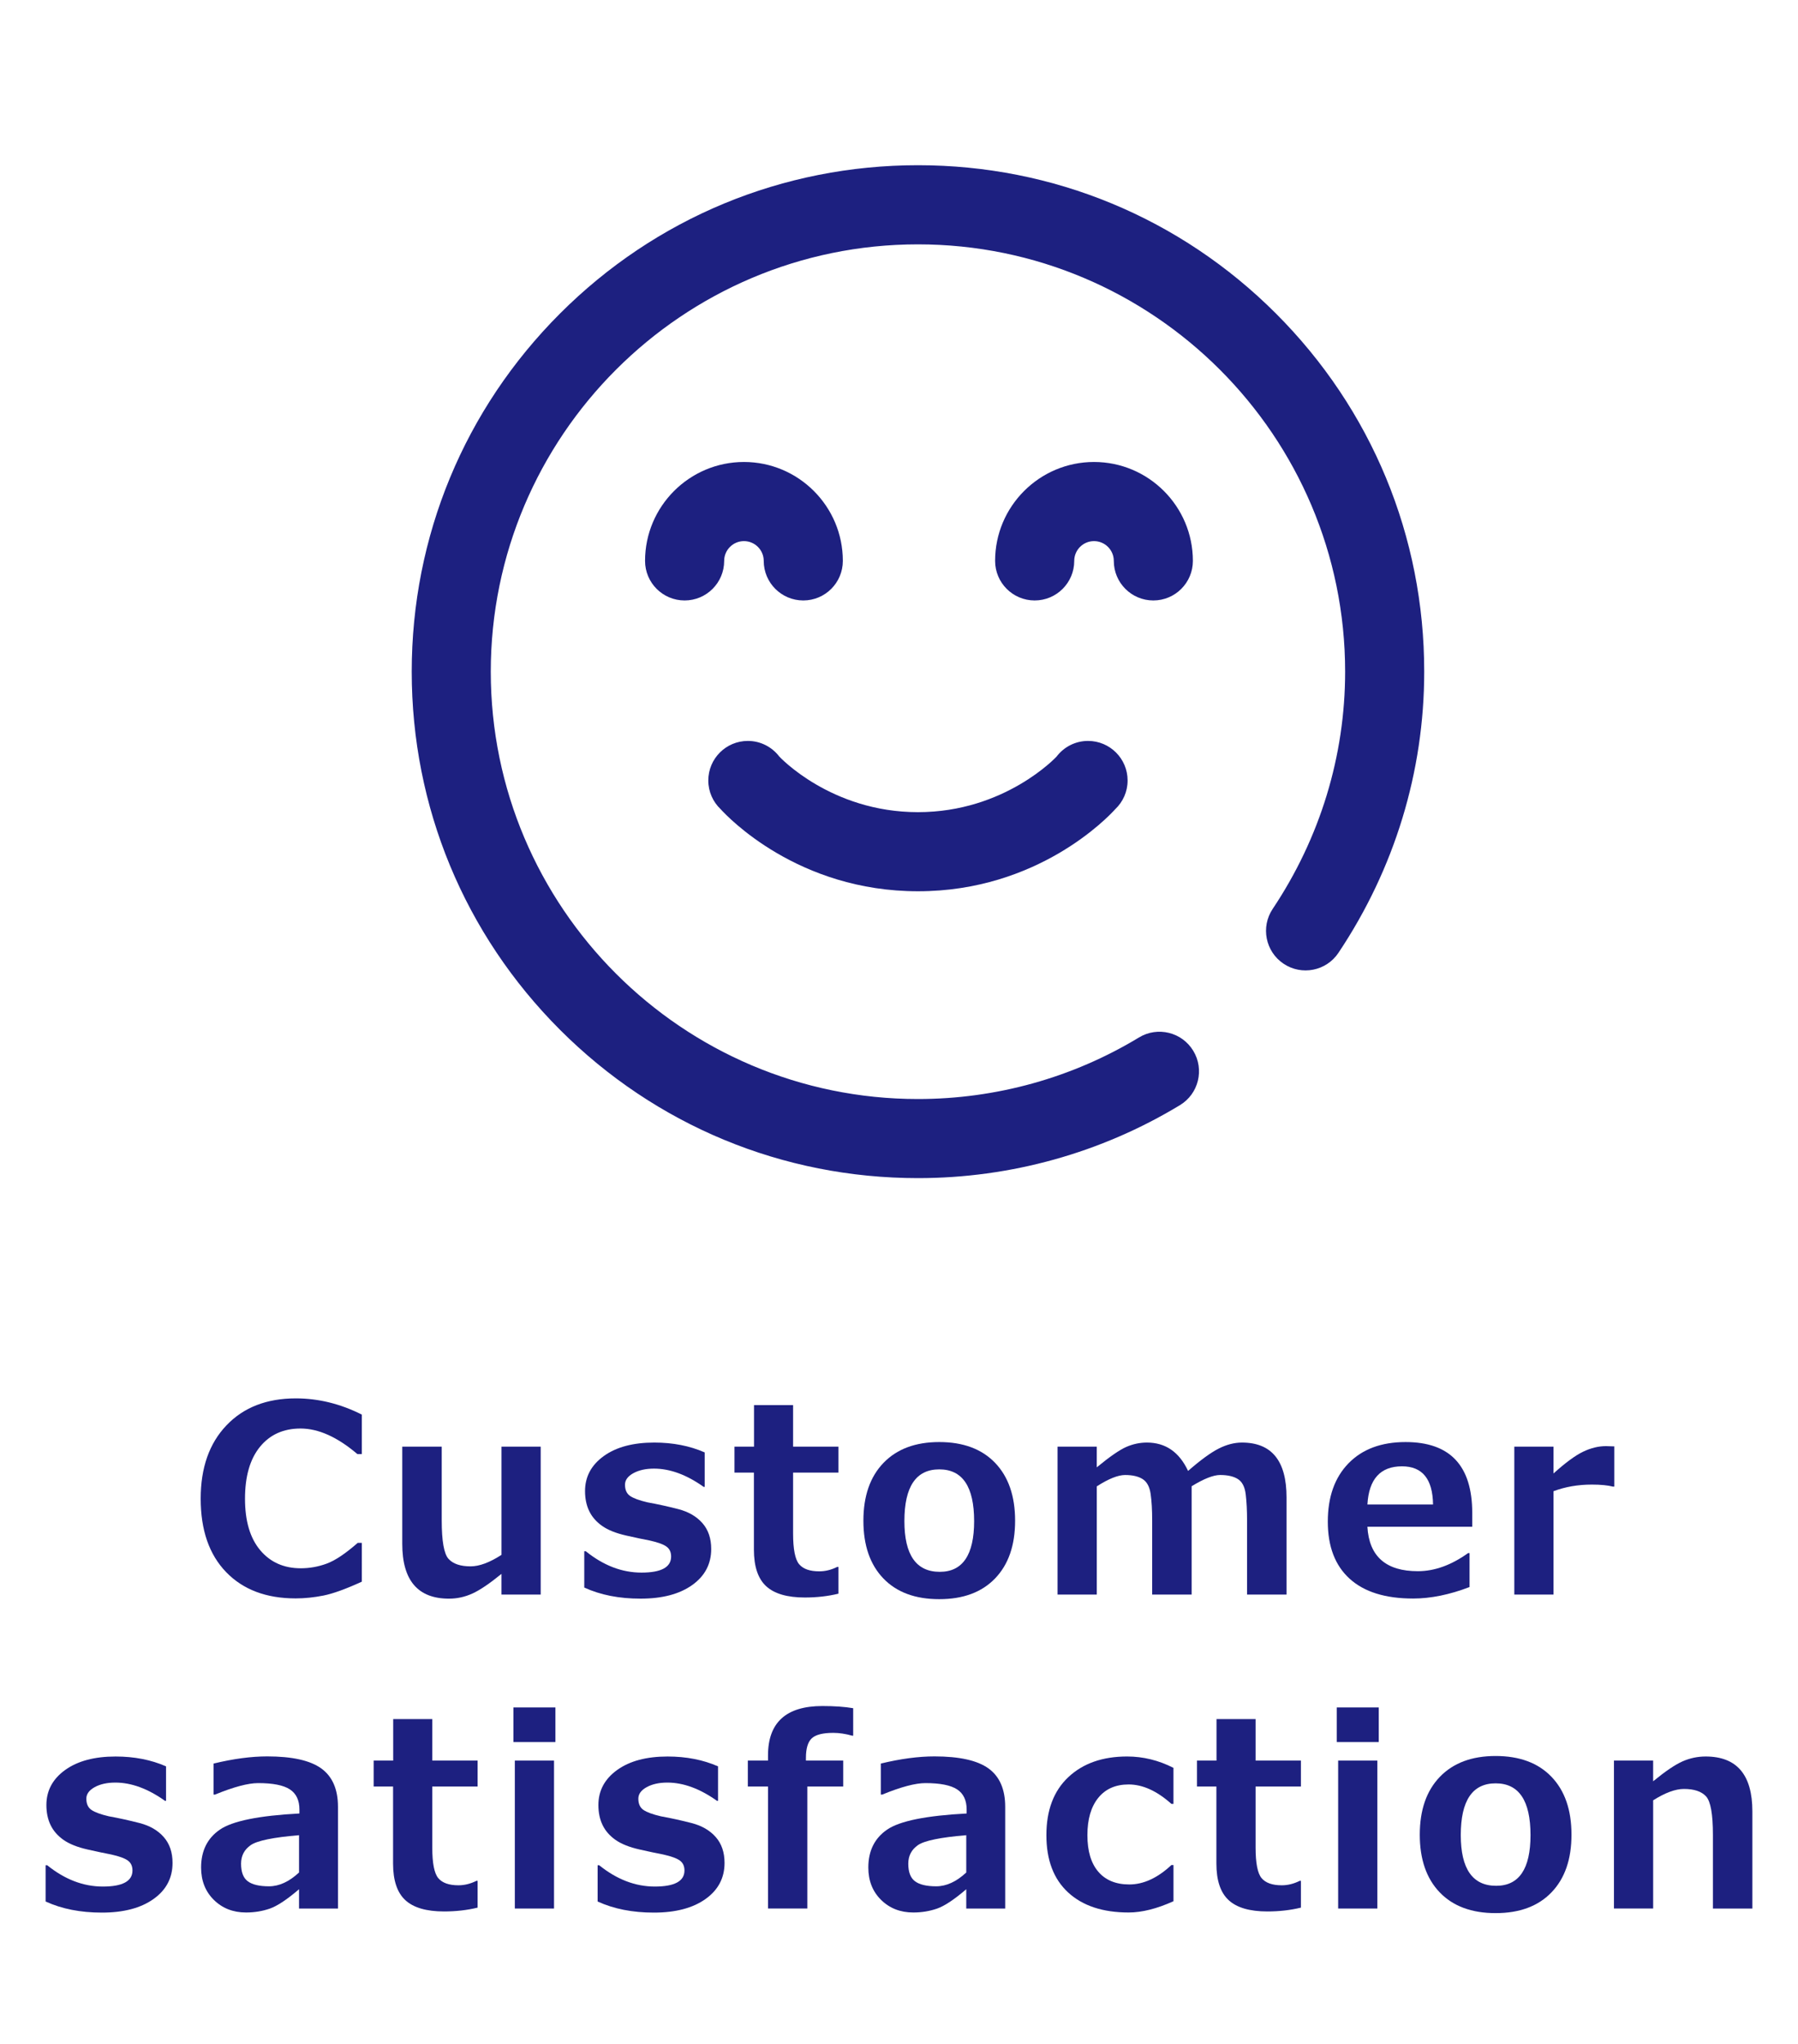
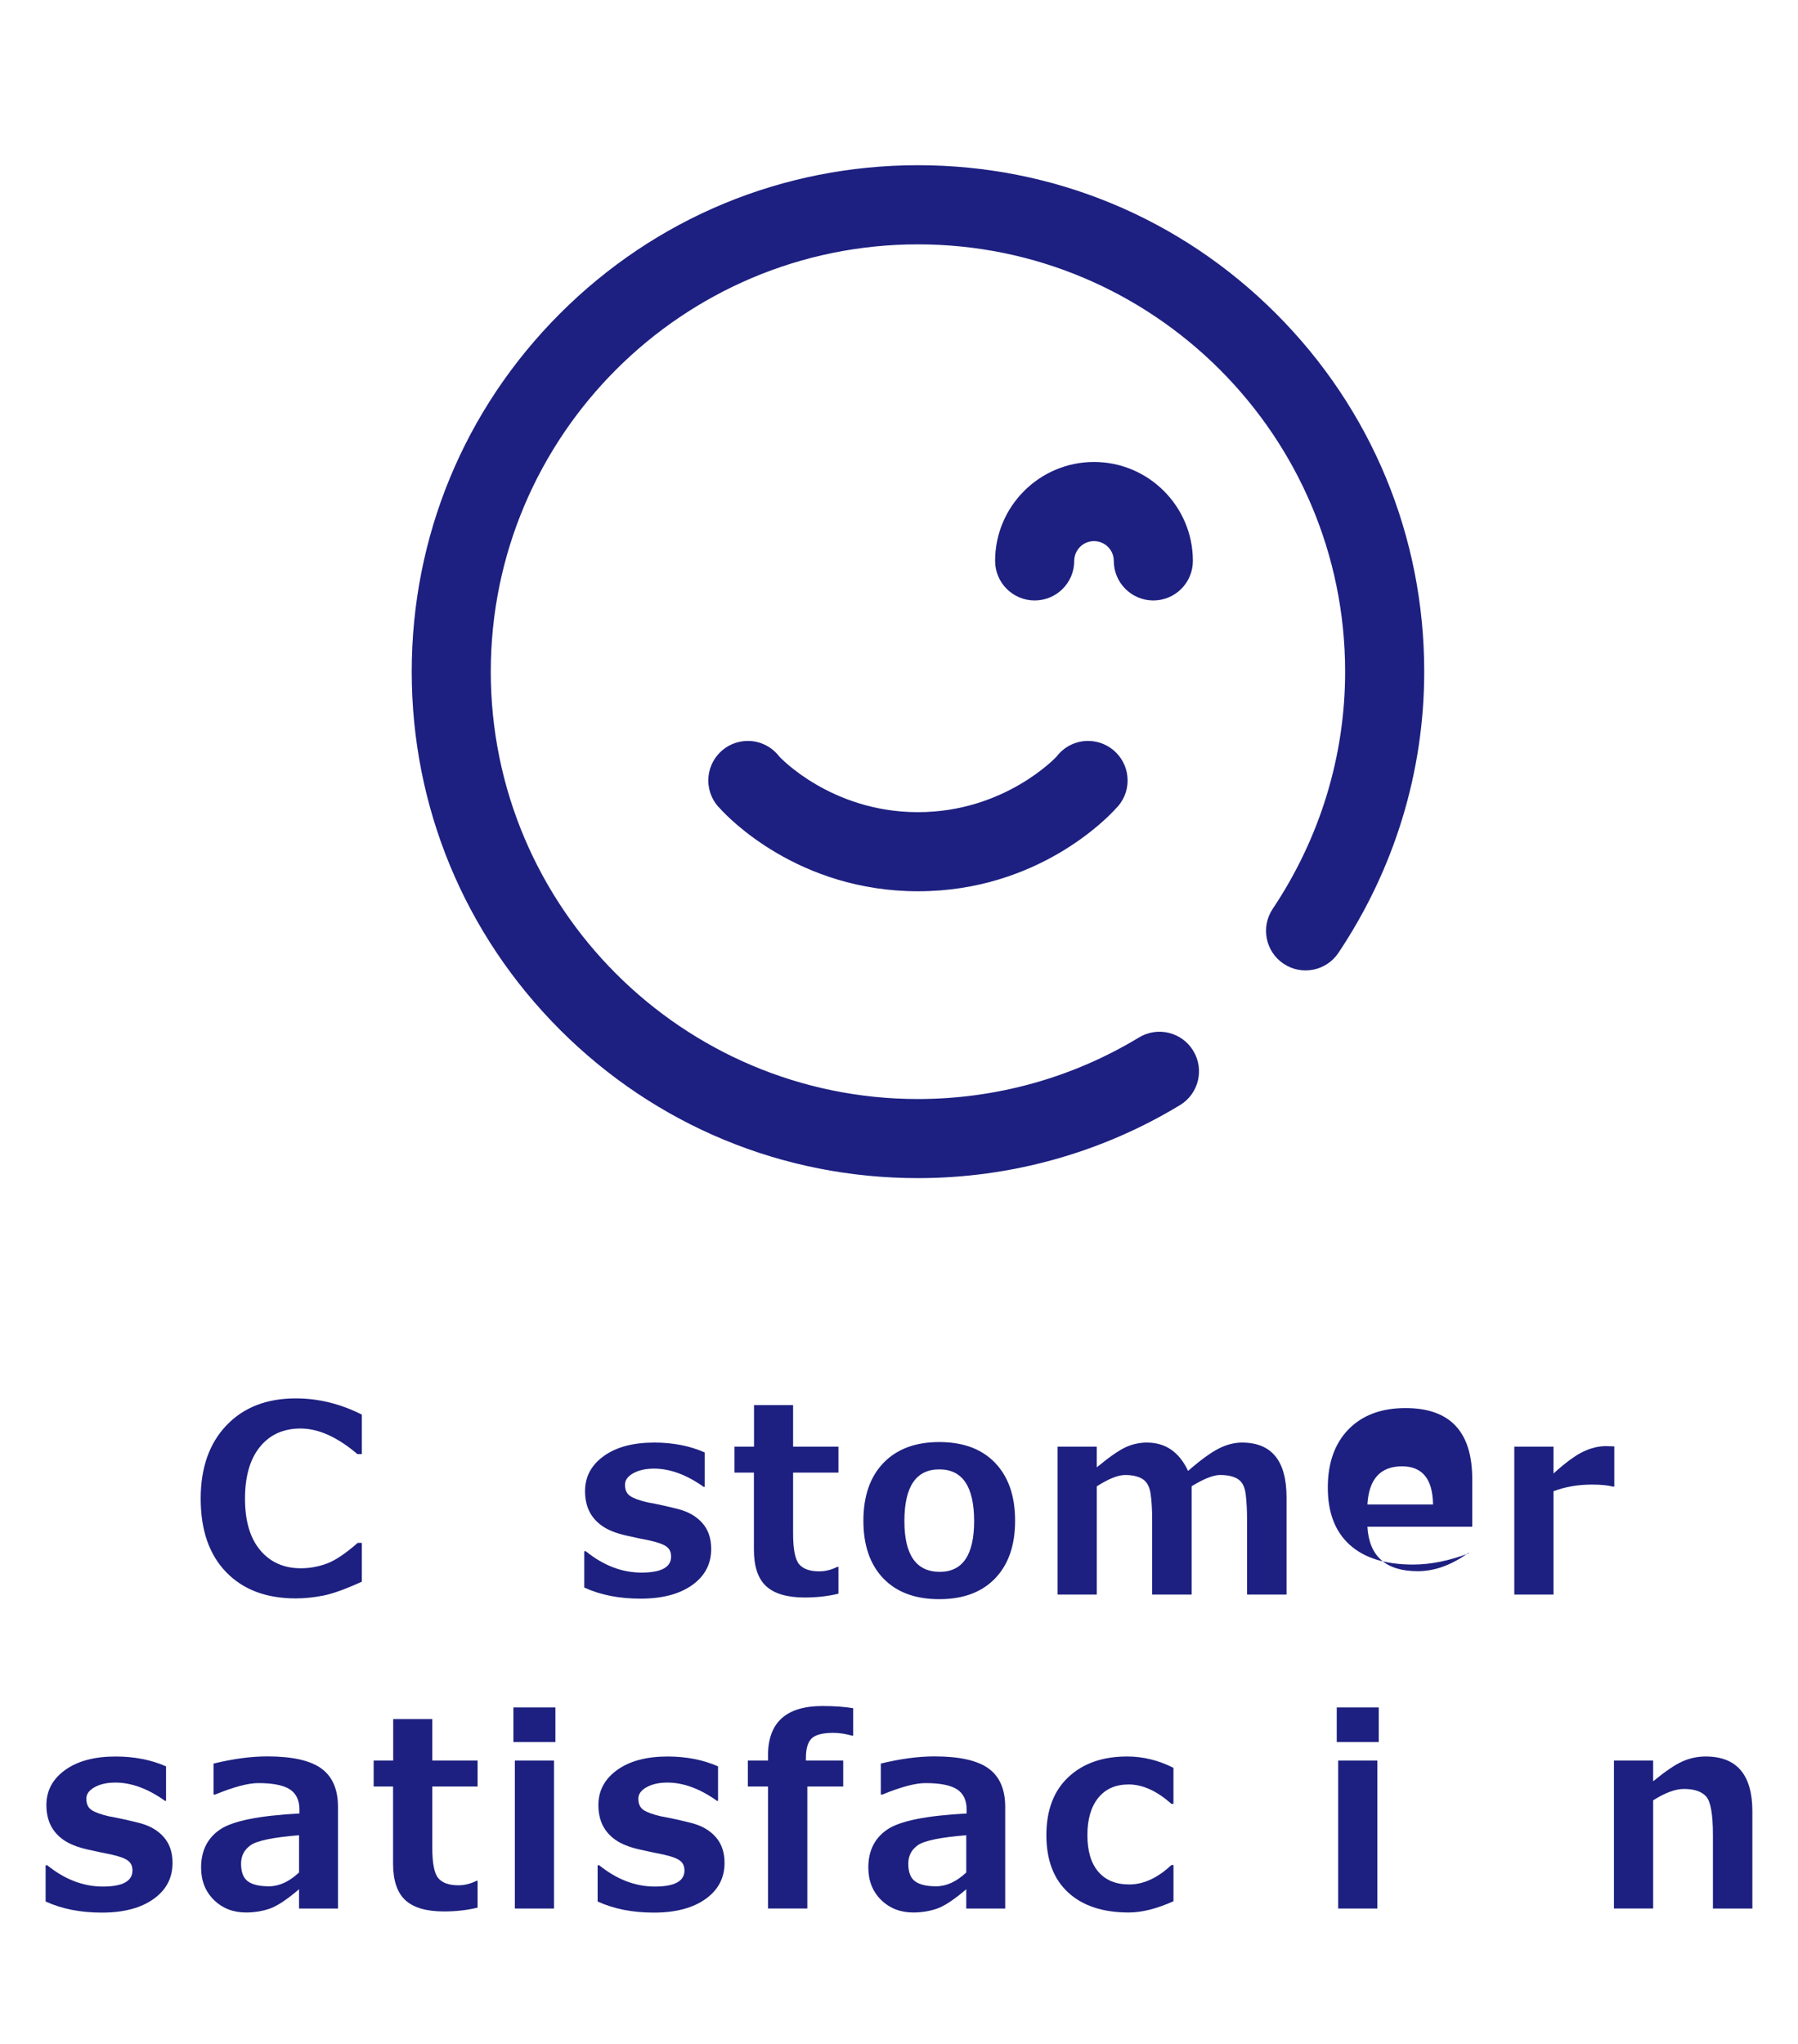
<svg xmlns="http://www.w3.org/2000/svg" version="1.1" id="圖層_1" x="0px" y="0px" width="110px" height="125px" viewBox="0 0 110 125" enable-background="new 0 0 110 125" xml:space="preserve">
  <g>
    <path fill="#1D2080" d="M72.979,34.302c0-3.336-2.713-6.049-6.049-6.049s-6.05,2.713-6.05,6.049c0,1.337,1.083,2.42,2.42,2.42   s2.421-1.083,2.421-2.42c0-0.667,0.541-1.209,1.209-1.209s1.211,0.542,1.211,1.209c0,1.337,1.082,2.42,2.418,2.42   C71.896,36.722,72.979,35.639,72.979,34.302z" />
-     <path fill="#1D2080" d="M45.514,33.093c0.667,0,1.21,0.542,1.21,1.209c0,1.337,1.084,2.42,2.42,2.42s2.42-1.083,2.42-2.42   c0-3.336-2.714-6.049-6.05-6.049c-3.335,0-6.05,2.713-6.05,6.049c0,1.337,1.084,2.42,2.42,2.42c1.337,0,2.42-1.083,2.42-2.42   C44.304,33.635,44.847,33.093,45.514,33.093z" />
    <path fill="#1D2080" d="M78.063,19.176c-5.852-5.851-13.629-9.072-21.901-9.072c-8.273,0-16.052,3.221-21.902,9.072   c-5.85,5.85-9.071,13.628-9.071,21.901s3.222,16.051,9.071,21.902c5.851,5.85,13.629,9.071,21.902,9.071   c5.664,0,11.205-1.543,16.026-4.463c1.144-0.692,1.508-2.181,0.815-3.323c-0.692-1.144-2.181-1.509-3.323-0.815   c-4.064,2.462-8.74,3.764-13.52,3.764c-14.41,0-26.135-11.725-26.135-26.135c0-14.41,11.725-26.134,26.135-26.134   s26.134,11.724,26.134,26.134c0,5.152-1.532,10.168-4.431,14.505c-0.744,1.111-0.445,2.614,0.666,3.356   c1.111,0.743,2.613,0.444,3.355-0.666c3.434-5.136,5.248-11.081,5.248-17.195C87.135,32.804,83.913,25.026,78.063,19.176z" />
    <path fill="#1D2080" d="M56.161,54.507c7.344,0,11.637-4.54,12.073-5.025c0.463-0.441,0.752-1.061,0.752-1.75   c0-1.336-1.084-2.42-2.42-2.42c-0.789,0-1.487,0.379-1.928,0.961c0,0-3.147,3.396-8.479,3.396s-8.478-3.396-8.478-3.396   c-0.442-0.582-1.14-0.961-1.928-0.961c-1.337,0-2.42,1.084-2.42,2.42c0,0.689,0.288,1.309,0.751,1.75   C44.524,49.967,48.817,54.507,56.161,54.507z" />
  </g>
  <g>
    <g>
      <path fill="#1D2080" d="M22.138,96.729c-0.99,0.453-1.776,0.737-2.359,0.852c-0.584,0.114-1.146,0.172-1.688,0.172    c-1.803,0-3.222-0.536-4.258-1.609c-1.037-1.073-1.555-2.57-1.555-4.492c0-1.886,0.524-3.379,1.574-4.48    c1.049-1.102,2.465-1.652,4.246-1.652c1.38,0,2.727,0.331,4.039,0.992v2.414h-0.273c-1.225-1.042-2.383-1.563-3.477-1.563    c-1.047,0-1.875,0.374-2.484,1.121s-0.914,1.806-0.914,3.176c0,1.359,0.31,2.407,0.93,3.145c0.619,0.737,1.447,1.105,2.484,1.105    c0.541,0,1.07-0.095,1.586-0.285s1.148-0.613,1.898-1.27h0.25V96.729z" />
-       <path fill="#1D2080" d="M33.078,97.519H30.68v-1.266c-0.729,0.594-1.323,0.995-1.781,1.203s-0.935,0.313-1.43,0.313    c-1.906,0-2.859-1.117-2.859-3.352v-5.945h2.414v4.508c0,1.261,0.138,2.044,0.414,2.352s0.727,0.461,1.352,0.461    c0.536,0,1.167-0.234,1.891-0.703v-6.617h2.398V97.519z" />
      <path fill="#1D2080" d="M35.745,97.089V94.87h0.094c1.078,0.87,2.214,1.305,3.406,1.305c1.208,0,1.813-0.328,1.813-0.984    c0-0.266-0.094-0.468-0.281-0.605s-0.526-0.262-1.016-0.371c-0.339-0.063-0.82-0.164-1.445-0.305s-1.116-0.336-1.473-0.586    s-0.621-0.552-0.793-0.906s-0.258-0.763-0.258-1.227c0-0.88,0.383-1.595,1.148-2.145s1.794-0.824,3.086-0.824    c1.141,0,2.169,0.2,3.086,0.602v2.109H43.05c-1.047-0.745-2.06-1.117-3.039-1.117c-0.505,0-0.927,0.094-1.266,0.281    s-0.508,0.422-0.508,0.703c0,0.317,0.105,0.548,0.316,0.691s0.563,0.272,1.059,0.387c0.63,0.114,1.258,0.253,1.883,0.414    s1.117,0.446,1.477,0.855s0.539,0.937,0.539,1.582c0,0.922-0.39,1.659-1.168,2.211s-1.829,0.828-3.152,0.828    C37.878,97.769,36.729,97.542,35.745,97.089z" />
      <path fill="#1D2080" d="M51.295,97.464c-0.641,0.156-1.325,0.234-2.055,0.234c-1.078,0-1.867-0.23-2.367-0.691    s-0.75-1.207-0.75-2.238v-4.711h-1.188v-1.586h1.195v-2.539h2.391v2.539h2.773v1.586h-2.773v3.727    c0,0.958,0.123,1.583,0.367,1.875c0.245,0.292,0.656,0.438,1.234,0.438c0.37,0,0.737-0.091,1.102-0.273h0.07V97.464z" />
      <path fill="#1D2080" d="M57.463,97.8c-1.469,0-2.609-0.423-3.422-1.27s-1.219-2.022-1.219-3.527c0-1.511,0.41-2.69,1.23-3.539    s1.957-1.273,3.41-1.273c1.463,0,2.603,0.425,3.418,1.273c0.814,0.849,1.223,2.028,1.223,3.539c0,1.505-0.408,2.681-1.223,3.527    C60.065,97.377,58.926,97.8,57.463,97.8z M57.463,89.862c-1.422,0-2.133,1.055-2.133,3.164c0,2.067,0.721,3.102,2.164,3.102    c1.4,0,2.102-1.034,2.102-3.102C59.596,90.917,58.885,89.862,57.463,89.862z" />
      <path fill="#1D2080" d="M78.708,97.519h-2.414v-4.539c0-0.604-0.027-1.134-0.082-1.59s-0.214-0.767-0.477-0.934    s-0.626-0.25-1.09-0.25c-0.411,0-0.992,0.229-1.742,0.688v6.625h-2.414v-4.539c0-0.636-0.031-1.173-0.094-1.613    s-0.226-0.743-0.488-0.91s-0.621-0.25-1.074-0.25c-0.433,0-1.011,0.231-1.734,0.695v6.617H64.7v-9.047h2.398v1.266    c0.792-0.651,1.392-1.066,1.801-1.246s0.832-0.27,1.27-0.27c1.136,0,1.974,0.578,2.516,1.734c0.766-0.667,1.391-1.122,1.875-1.367    s0.958-0.367,1.422-0.367c1.817,0,2.727,1.117,2.727,3.352V97.519z" />
-       <path fill="#1D2080" d="M90.07,93.37h-6.414c0.104,1.813,1.133,2.719,3.086,2.719c1.021,0,2.047-0.37,3.078-1.109h0.086v2.078    c-1.224,0.469-2.375,0.703-3.453,0.703c-1.698,0-2.992-0.403-3.883-1.211s-1.336-1.972-1.336-3.492    c0-1.511,0.422-2.699,1.266-3.566s2.008-1.301,3.492-1.301c2.719,0,4.078,1.445,4.078,4.336V93.37z M87.672,92.011    c-0.021-1.558-0.653-2.336-1.898-2.336c-1.323,0-2.028,0.778-2.117,2.336H87.672z" />
+       <path fill="#1D2080" d="M90.07,93.37h-6.414c0.104,1.813,1.133,2.719,3.086,2.719c1.021,0,2.047-0.37,3.078-1.109h0.086c-1.224,0.469-2.375,0.703-3.453,0.703c-1.698,0-2.992-0.403-3.883-1.211s-1.336-1.972-1.336-3.492    c0-1.511,0.422-2.699,1.266-3.566s2.008-1.301,3.492-1.301c2.719,0,4.078,1.445,4.078,4.336V93.37z M87.672,92.011    c-0.021-1.558-0.653-2.336-1.898-2.336c-1.323,0-2.028,0.778-2.117,2.336H87.672z" />
      <path fill="#1D2080" d="M98.761,90.917h-0.078c-0.323-0.083-0.755-0.125-1.297-0.125c-0.849,0-1.63,0.136-2.344,0.406v6.32h-2.398    v-9.047h2.398v1.641c0.734-0.661,1.339-1.105,1.813-1.332s0.94-0.34,1.398-0.34c0.12,0,0.289,0.005,0.508,0.016V90.917z" />
      <path fill="#1D2080" d="M2.791,116.289v-2.219h0.094c1.078,0.87,2.214,1.305,3.406,1.305c1.209,0,1.813-0.328,1.813-0.984    c0-0.266-0.094-0.468-0.281-0.605s-0.525-0.262-1.016-0.371c-0.338-0.063-0.82-0.164-1.445-0.305s-1.115-0.336-1.473-0.586    c-0.356-0.25-0.621-0.552-0.793-0.906s-0.258-0.763-0.258-1.227c0-0.88,0.383-1.595,1.148-2.145s1.795-0.824,3.086-0.824    c1.141,0,2.17,0.2,3.086,0.602v2.109h-0.063c-1.047-0.745-2.06-1.117-3.039-1.117c-0.505,0-0.927,0.094-1.266,0.281    c-0.338,0.188-0.508,0.422-0.508,0.703c0,0.317,0.105,0.548,0.316,0.691s0.564,0.272,1.059,0.387    c0.631,0.114,1.258,0.253,1.883,0.414s1.117,0.446,1.477,0.855s0.539,0.937,0.539,1.582c0,0.922-0.389,1.659-1.168,2.211    c-0.778,0.552-1.829,0.828-3.152,0.828C4.924,116.969,3.775,116.742,2.791,116.289z" />
      <path fill="#1D2080" d="M20.678,116.719h-2.383v-1.18c-0.734,0.63-1.33,1.024-1.785,1.184c-0.456,0.158-0.941,0.238-1.457,0.238    c-0.792,0-1.448-0.257-1.969-0.77c-0.521-0.513-0.781-1.173-0.781-1.98c0-1.021,0.384-1.794,1.152-2.32    c0.768-0.526,2.389-0.854,4.863-0.984v-0.242c0-0.567-0.195-0.979-0.586-1.234s-1.037-0.383-1.938-0.383    c-0.615,0-1.495,0.234-2.641,0.703h-0.086v-1.898c1.208-0.292,2.302-0.438,3.281-0.438c1.525,0,2.629,0.246,3.309,0.738    s1.02,1.274,1.02,2.348V116.719z M18.295,114.516v-2.281c-1.573,0.13-2.558,0.332-2.953,0.605    c-0.396,0.273-0.594,0.652-0.594,1.137c0,0.516,0.138,0.875,0.414,1.078c0.275,0.203,0.708,0.305,1.297,0.305    C17.078,115.359,17.69,115.078,18.295,114.516z" />
      <path fill="#1D2080" d="M29.22,116.664c-0.641,0.156-1.326,0.234-2.055,0.234c-1.078,0-1.867-0.23-2.367-0.691    s-0.75-1.207-0.75-2.238v-4.711H22.86v-1.586h1.195v-2.539h2.391v2.539h2.773v1.586h-2.773v3.727c0,0.958,0.122,1.583,0.367,1.875    c0.244,0.292,0.656,0.438,1.234,0.438c0.369,0,0.736-0.091,1.102-0.273h0.07V116.664z" />
      <path fill="#1D2080" d="M33.98,106.539h-2.57v-2.117h2.57V106.539z M33.895,116.719h-2.398v-9.047h2.398V116.719z" />
      <path fill="#1D2080" d="M36.562,116.289v-2.219h0.094c1.078,0.87,2.214,1.305,3.406,1.305c1.208,0,1.813-0.328,1.813-0.984    c0-0.266-0.094-0.468-0.281-0.605s-0.526-0.262-1.016-0.371c-0.339-0.063-0.82-0.164-1.445-0.305s-1.116-0.336-1.473-0.586    s-0.621-0.552-0.793-0.906s-0.258-0.763-0.258-1.227c0-0.88,0.383-1.595,1.148-2.145s1.794-0.824,3.086-0.824    c1.141,0,2.169,0.2,3.086,0.602v2.109h-0.063c-1.047-0.745-2.06-1.117-3.039-1.117c-0.505,0-0.927,0.094-1.266,0.281    s-0.508,0.422-0.508,0.703c0,0.317,0.105,0.548,0.316,0.691s0.563,0.272,1.059,0.387c0.63,0.114,1.258,0.253,1.883,0.414    s1.117,0.446,1.477,0.855s0.539,0.937,0.539,1.582c0,0.922-0.39,1.659-1.168,2.211s-1.829,0.828-3.152,0.828    C38.694,116.969,37.546,116.742,36.562,116.289z" />
      <path fill="#1D2080" d="M52.197,106.148h-0.063c-0.406-0.114-0.791-0.172-1.156-0.172c-0.635,0-1.072,0.11-1.313,0.332    c-0.239,0.222-0.359,0.621-0.359,1.199v0.164h2.281v1.586h-2.195v7.461h-2.406v-7.461h-1.234v-1.586h1.234v-0.313    c0-2.016,1.109-3.023,3.328-3.023c0.734,0,1.362,0.044,1.883,0.133V106.148z" />
      <path fill="#1D2080" d="M61.498,116.719h-2.383v-1.18c-0.734,0.63-1.33,1.024-1.785,1.184c-0.456,0.158-0.941,0.238-1.457,0.238    c-0.792,0-1.448-0.257-1.969-0.77c-0.521-0.513-0.781-1.173-0.781-1.98c0-1.021,0.384-1.794,1.152-2.32    c0.768-0.526,2.389-0.854,4.863-0.984v-0.242c0-0.567-0.195-0.979-0.586-1.234s-1.037-0.383-1.938-0.383    c-0.615,0-1.495,0.234-2.641,0.703h-0.086v-1.898c1.208-0.292,2.302-0.438,3.281-0.438c1.525,0,2.629,0.246,3.309,0.738    s1.02,1.274,1.02,2.348V116.719z M59.115,114.516v-2.281c-1.573,0.13-2.558,0.332-2.953,0.605    c-0.396,0.273-0.594,0.652-0.594,1.137c0,0.516,0.138,0.875,0.414,1.078c0.275,0.203,0.708,0.305,1.297,0.305    C57.898,115.359,58.511,115.078,59.115,114.516z" />
      <path fill="#1D2080" d="M71.79,116.273c-1.011,0.458-1.925,0.688-2.742,0.688c-1.583,0-2.817-0.409-3.703-1.227    s-1.328-1.984-1.328-3.5c0-1.526,0.448-2.71,1.344-3.551s2.094-1.262,3.594-1.262c0.979,0,1.925,0.231,2.836,0.695v2.203h-0.125    c-0.886-0.792-1.758-1.188-2.617-1.188c-0.797,0-1.417,0.273-1.859,0.82s-0.664,1.308-0.664,2.281s0.223,1.72,0.668,2.238    s1.077,0.777,1.895,0.777c0.87,0,1.729-0.396,2.578-1.188h0.125V116.273z" />
-       <path fill="#1D2080" d="M79.59,116.664c-0.641,0.156-1.325,0.234-2.055,0.234c-1.078,0-1.867-0.23-2.367-0.691    s-0.75-1.207-0.75-2.238v-4.711H73.23v-1.586h1.195v-2.539h2.391v2.539h2.773v1.586h-2.773v3.727c0,0.958,0.122,1.583,0.367,1.875    s0.656,0.438,1.234,0.438c0.37,0,0.737-0.091,1.102-0.273h0.07V116.664z" />
      <path fill="#1D2080" d="M84.351,106.539h-2.57v-2.117h2.57V106.539z M84.265,116.719h-2.398v-9.047h2.398V116.719z" />
-       <path fill="#1D2080" d="M91.502,117c-1.469,0-2.609-0.423-3.422-1.27s-1.219-2.022-1.219-3.527c0-1.511,0.41-2.69,1.23-3.539    s1.957-1.273,3.41-1.273c1.464,0,2.604,0.425,3.418,1.273c0.815,0.849,1.223,2.028,1.223,3.539c0,1.505-0.407,2.681-1.223,3.527    C94.105,116.577,92.966,117,91.502,117z M91.502,109.063c-1.422,0-2.133,1.055-2.133,3.164c0,2.067,0.722,3.102,2.164,3.102    c1.401,0,2.102-1.034,2.102-3.102C93.635,110.117,92.924,109.063,91.502,109.063z" />
      <path fill="#1D2080" d="M107.209,116.719h-2.414v-4.508c0-1.261-0.14-2.043-0.418-2.348c-0.279-0.305-0.73-0.457-1.355-0.457    c-0.521,0-1.148,0.231-1.883,0.695v6.617H98.74v-9.047h2.398v1.266c0.75-0.614,1.35-1.021,1.801-1.219    c0.45-0.198,0.92-0.297,1.41-0.297c1.906,0,2.859,1.117,2.859,3.352V116.719z" />
    </g>
  </g>
</svg>